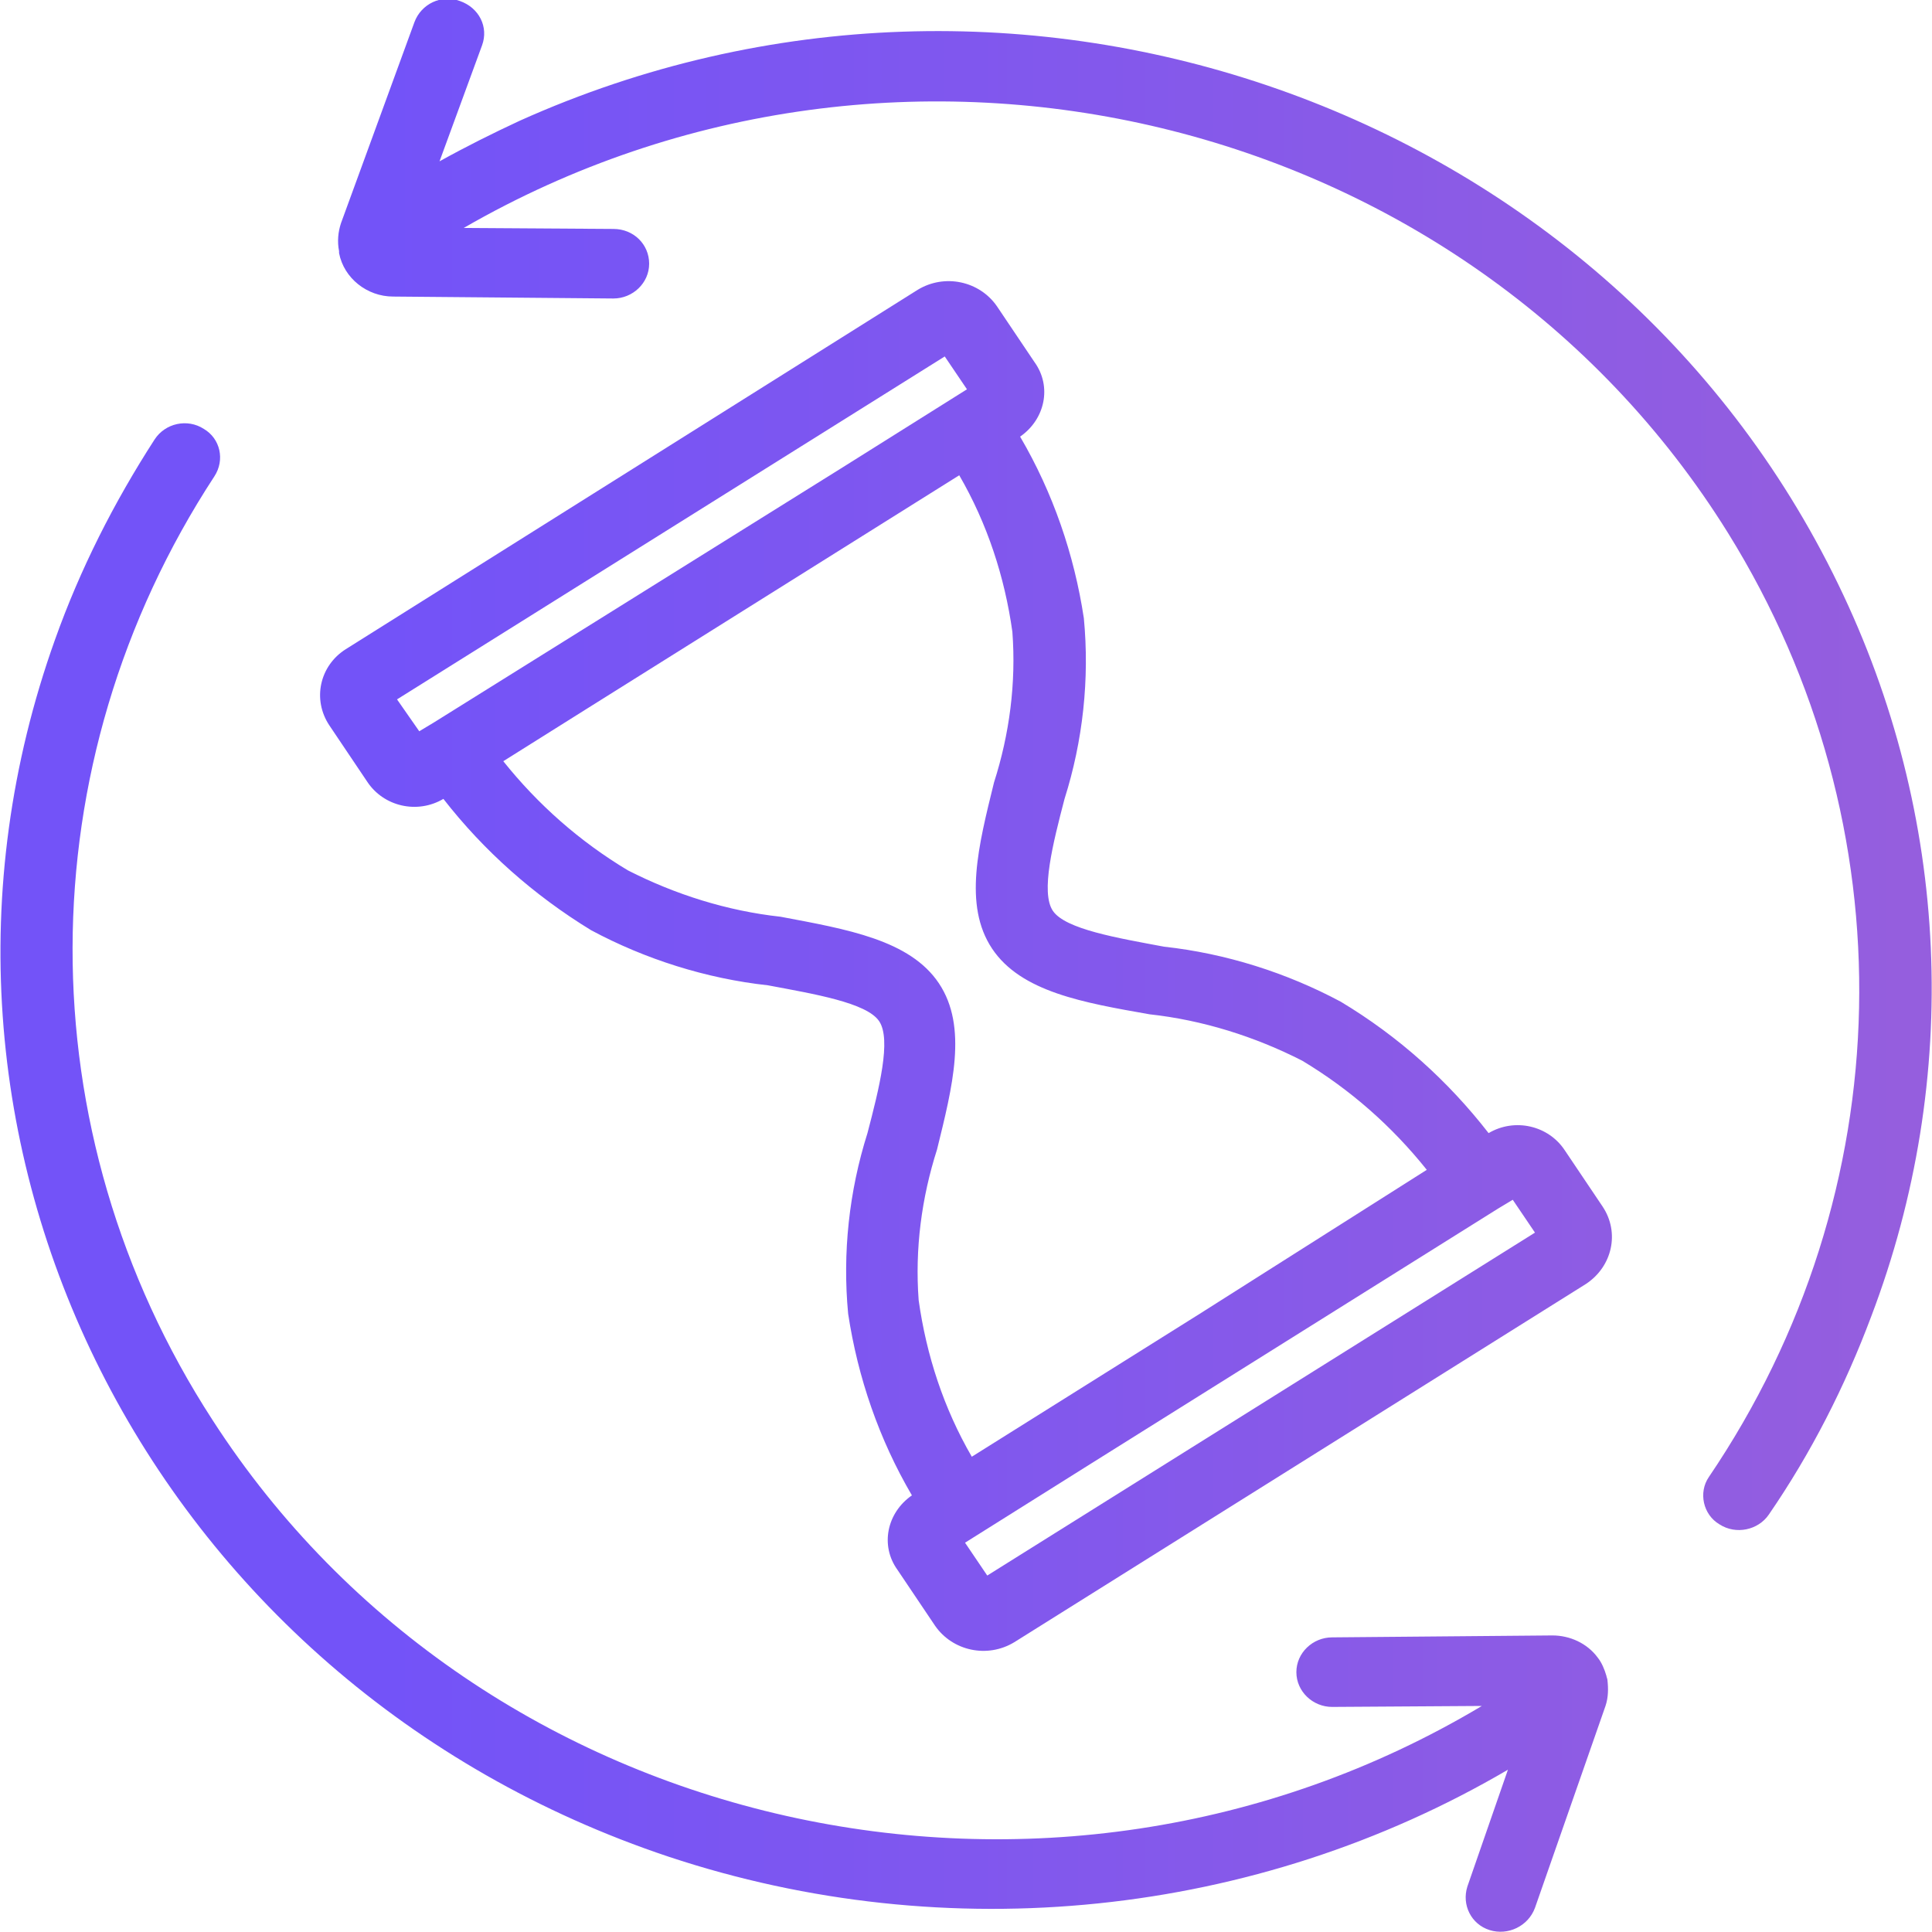
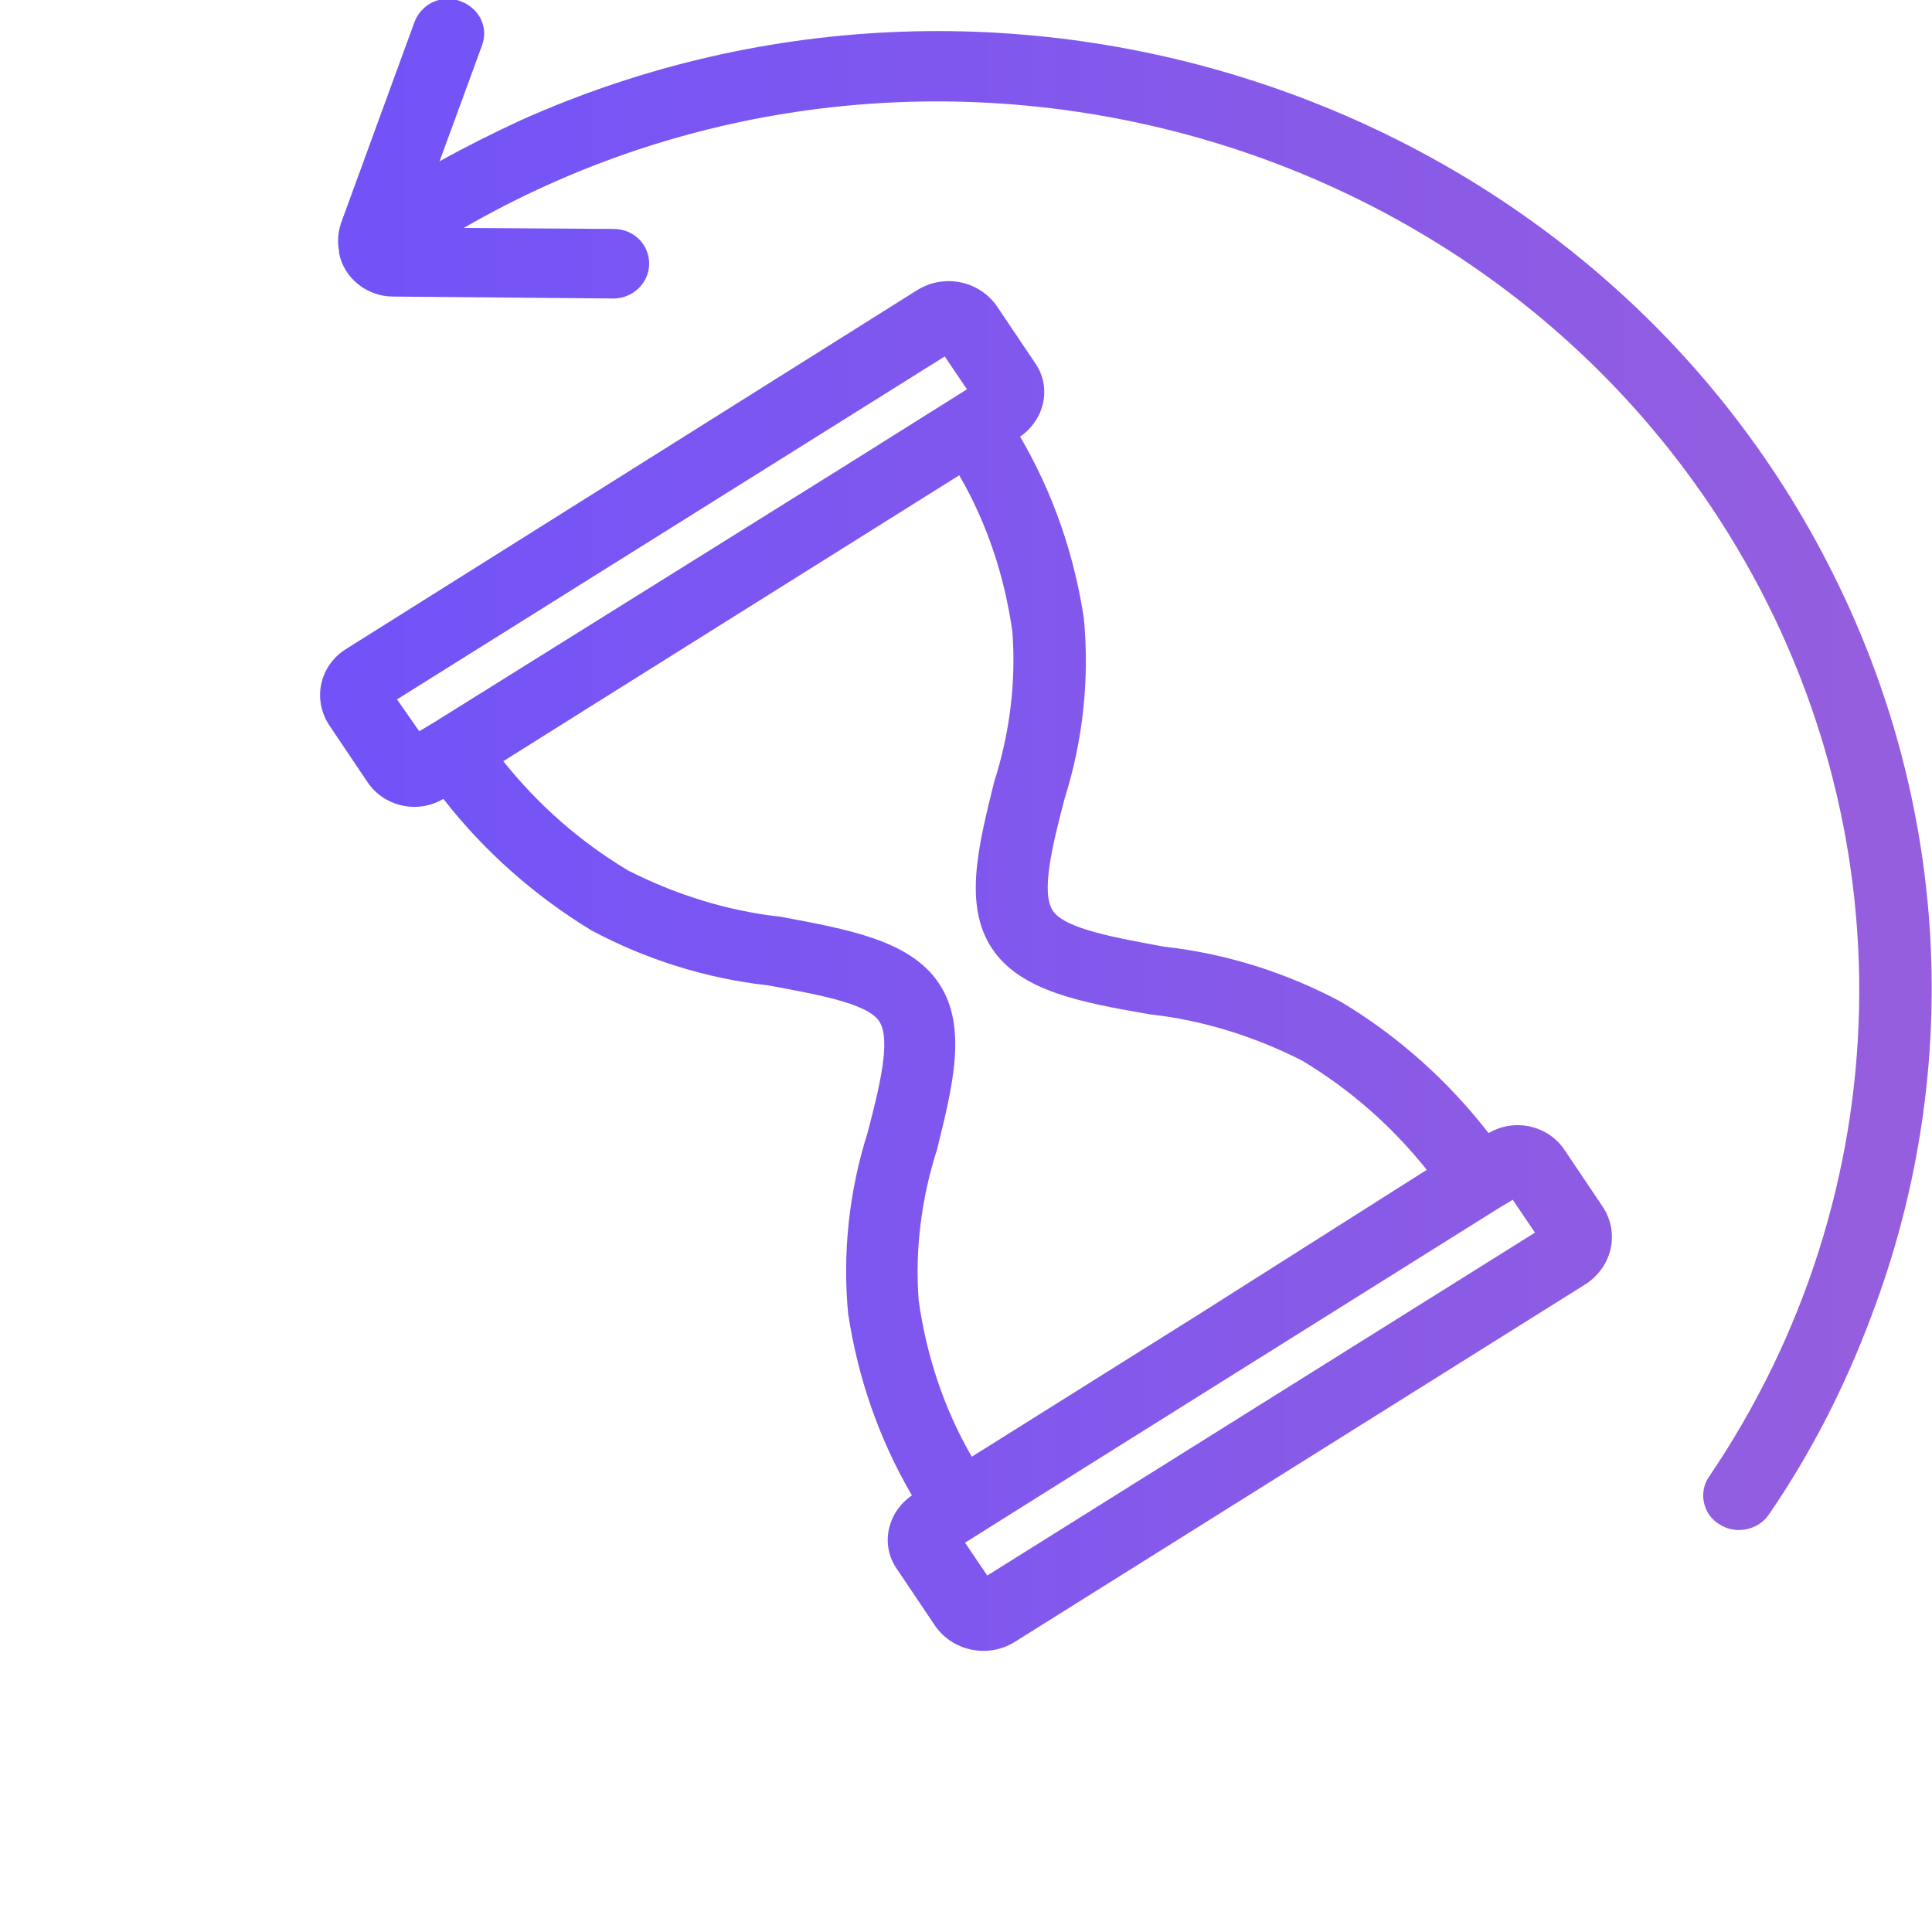
<svg xmlns="http://www.w3.org/2000/svg" version="1.1" id="Layer_1" x="0px" y="0px" viewBox="0 0 200 200" style="enable-background:new 0 0 200 200;" xml:space="preserve">
  <style type="text/css">
	.st0{fill:url(#SVGID_1_);}
	.st1{fill:url(#SVGID_2_);}
	.st2{fill:url(#SVGID_3_);}
</style>
  <g id="Waiting_Time">
    <linearGradient id="SVGID_1_" gradientUnits="userSpaceOnUse" x1="197.592" y1="79.237" x2="39.582" y2="79.237">
      <stop offset="0" style="stop-color:#955EDE" />
      <stop offset="1" style="stop-color:#7353F8" />
    </linearGradient>
    <path class="st0" d="M190.3,60.5c-24-49.6-85.1-71.1-136.5-48c-2.8,1.3-5.6,2.7-8.3,4.2l4.4-12c0.7-1.9-0.3-3.9-2.3-4.6   c-1.9-0.7-4,0.3-4.7,2.2l-7.6,20.8c-0.3,0.9-0.4,1.9-0.2,2.9c0,0.1,0,0.1,0,0.2c0.5,2.6,2.9,4.5,5.6,4.5l22.8,0.2h0   c2,0,3.7-1.6,3.7-3.6c0-2-1.6-3.6-3.7-3.6l-15.5-0.1c45.2-26.1,103.8-12,130.9,31.6c18.8,30.3,18,68.2-2,97.7   c-1.1,1.6-0.6,3.9,1.1,4.9c1.7,1.1,4,0.6,5.1-1c4.4-6.4,7.9-13.3,10.6-20.5C203.1,111.6,201.9,84.4,190.3,60.5L190.3,60.5z" />
    <linearGradient id="SVGID_2_" gradientUnits="userSpaceOnUse" x1="197.592" y1="121.892" x2="39.582" y2="121.892">
      <stop offset="0" style="stop-color:#955EDE" />
      <stop offset="1" style="stop-color:#7353F8" />
    </linearGradient>
-     <path class="st1" d="M166.4,173.9c0-0.1-0.1-0.3-0.1-0.4c-0.2-0.7-0.5-1.4-0.9-1.9c-1.1-1.5-2.9-2.3-4.7-2.3l-22.8,0.2   c-2,0-3.7,1.6-3.7,3.6c0,2,1.7,3.6,3.7,3.6h0l15.5-0.1C108.7,203.3,49.8,190.1,22,147C2.6,117.1,2.7,79.1,22.2,49.3   c1.1-1.7,0.6-3.9-1.1-4.9c-1.7-1.1-4-0.6-5.1,1.1c0,0,0,0,0,0c-4.2,6.5-7.7,13.4-10.3,20.7c-18.5,51.7,9.9,108.1,63.5,126   c28.9,9.6,60.8,6.3,86.9-9l-4.2,12.1c-0.6,1.9,0.4,3.9,2.3,4.5s4-0.4,4.7-2.3l0,0l7.3-20.9C166.5,175.7,166.5,174.8,166.4,173.9   L166.4,173.9z" />
    <linearGradient id="SVGID_3_" gradientUnits="userSpaceOnUse" x1="197.592" y1="99.997" x2="39.582" y2="99.997">
      <stop offset="0" style="stop-color:#955EDE" />
      <stop offset="1" style="stop-color:#7353F8" />
    </linearGradient>
    <path class="st2" d="M165.9,124.9l-3.9-5.8c-1.7-2.6-5.2-3.4-7.9-1.8c-4.2-5.4-9.3-10-15.3-13.6c-5.6-3-11.9-5-18.3-5.7   c-4.8-0.9-10.2-1.8-11.5-3.7c-1.3-1.9,0-7,1.2-11.6c1.9-6,2.6-12.4,2-18.7c-1-6.6-3.2-13-6.6-18.8c2.6-1.8,3.3-5.2,1.5-7.7   l-3.9-5.8c-1.8-2.6-5.4-3.4-8.2-1.7L35.8,67.2c-2.7,1.7-3.5,5.2-1.7,7.9l3.9,5.8c1.7,2.6,5.2,3.4,7.9,1.8c4.2,5.4,9.4,10,15.3,13.6   c5.6,3,11.9,5,18.3,5.7c4.8,0.9,10.2,1.8,11.5,3.7c1.3,1.9,0,7-1.2,11.6c-1.9,6-2.6,12.4-2,18.7c1,6.6,3.2,13,6.6,18.8   c-2.6,1.8-3.3,5.2-1.5,7.7l3.9,5.8c1.8,2.6,5.4,3.4,8.2,1.7c0,0,0,0,0,0l59.2-37.1l0,0C166.9,131.1,167.7,127.6,165.9,124.9   L165.9,124.9z M41.1,72.4l56.7-35.5l2.3,3.4l-12.9,8.1L44.9,74.8l0,0l-1.5,0.9L41.1,72.4z M80.8,94.9c-5.5-0.6-10.9-2.3-15.8-4.8   c-5-3-9.3-6.8-12.9-11.3l8.6-5.4l38.6-24.2c2.9,5,4.7,10.5,5.5,16.2c0.4,5.3-0.3,10.6-1.9,15.6c-1.6,6.5-3.2,12.7-0.2,17.2   c3,4.5,9.5,5.6,16.3,6.8c5.5,0.6,10.9,2.3,15.8,4.8c5,3,9.3,6.8,12.9,11.3L124.2,136l-23.6,14.8c-2.9-5-4.7-10.5-5.5-16.2   c-0.4-5.3,0.3-10.6,1.9-15.6c1.6-6.5,3.2-12.7,0.2-17.2C94.2,97.3,87.7,96.2,80.8,94.9L80.8,94.9z M102.2,163.1l-2.3-3.4l12.9-8.1   l42.3-26.5l0,0l1.5-0.9l2.3,3.4L102.2,163.1z" />
  </g>
</svg>